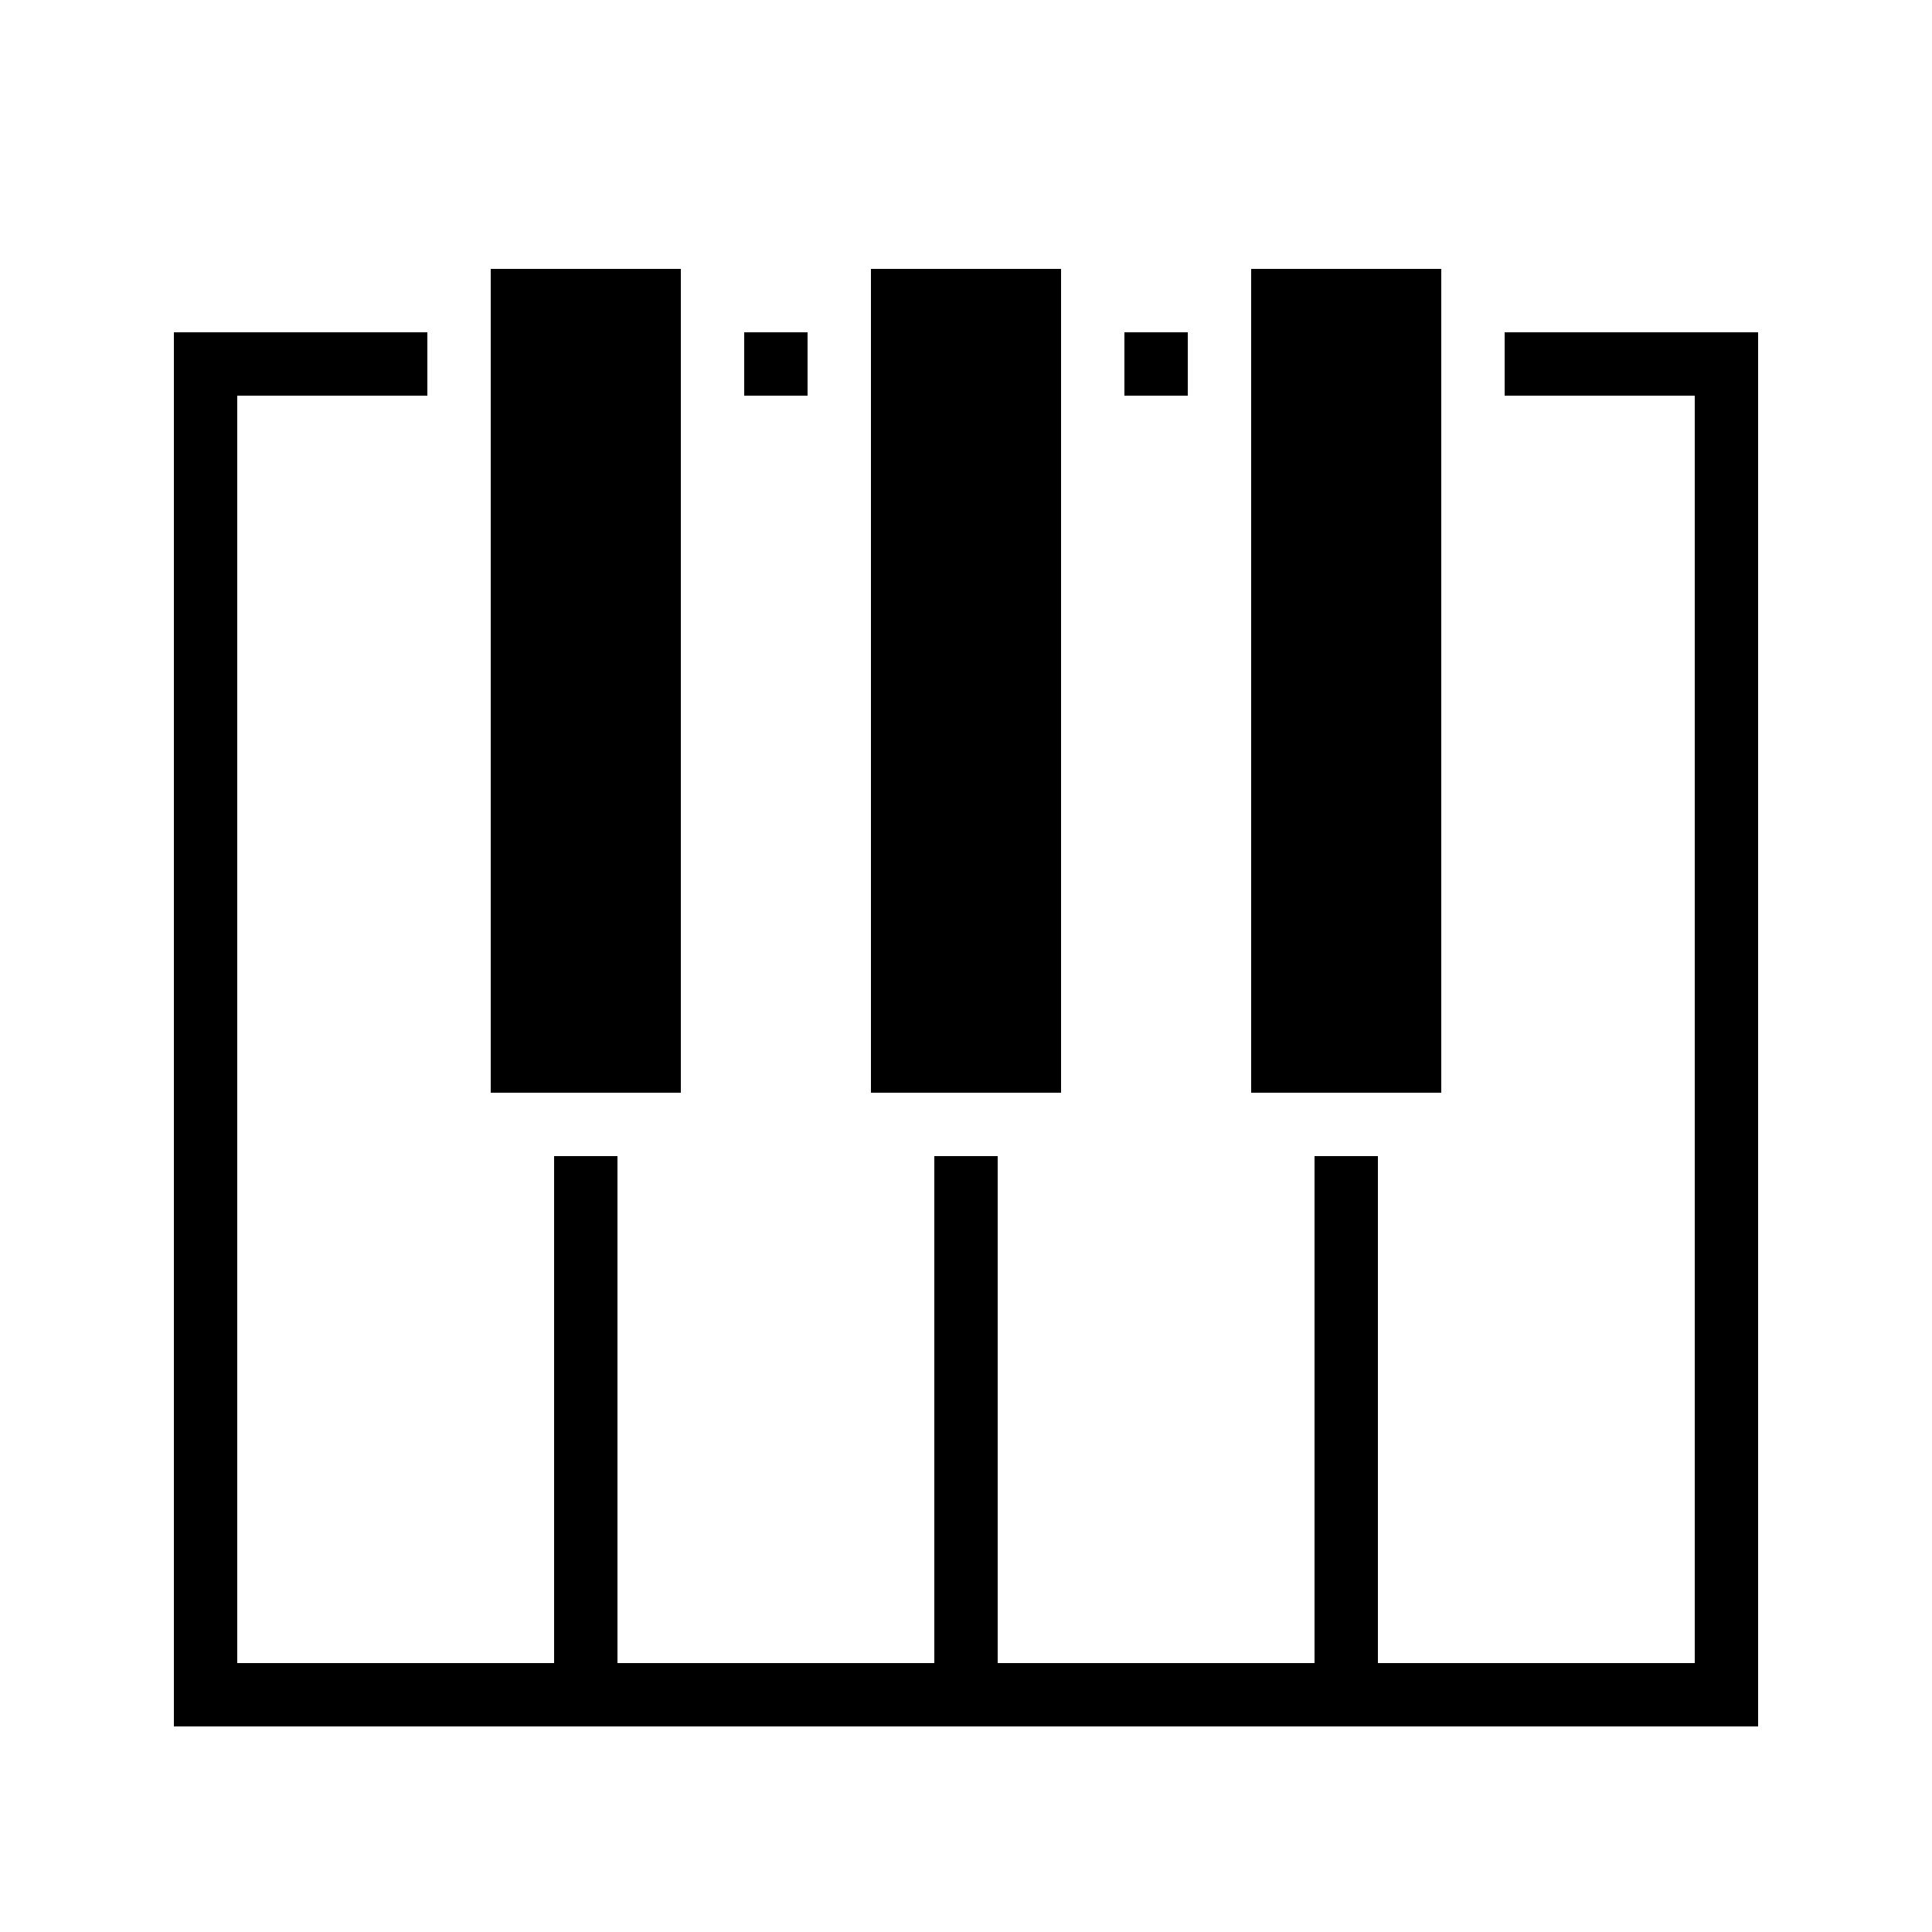
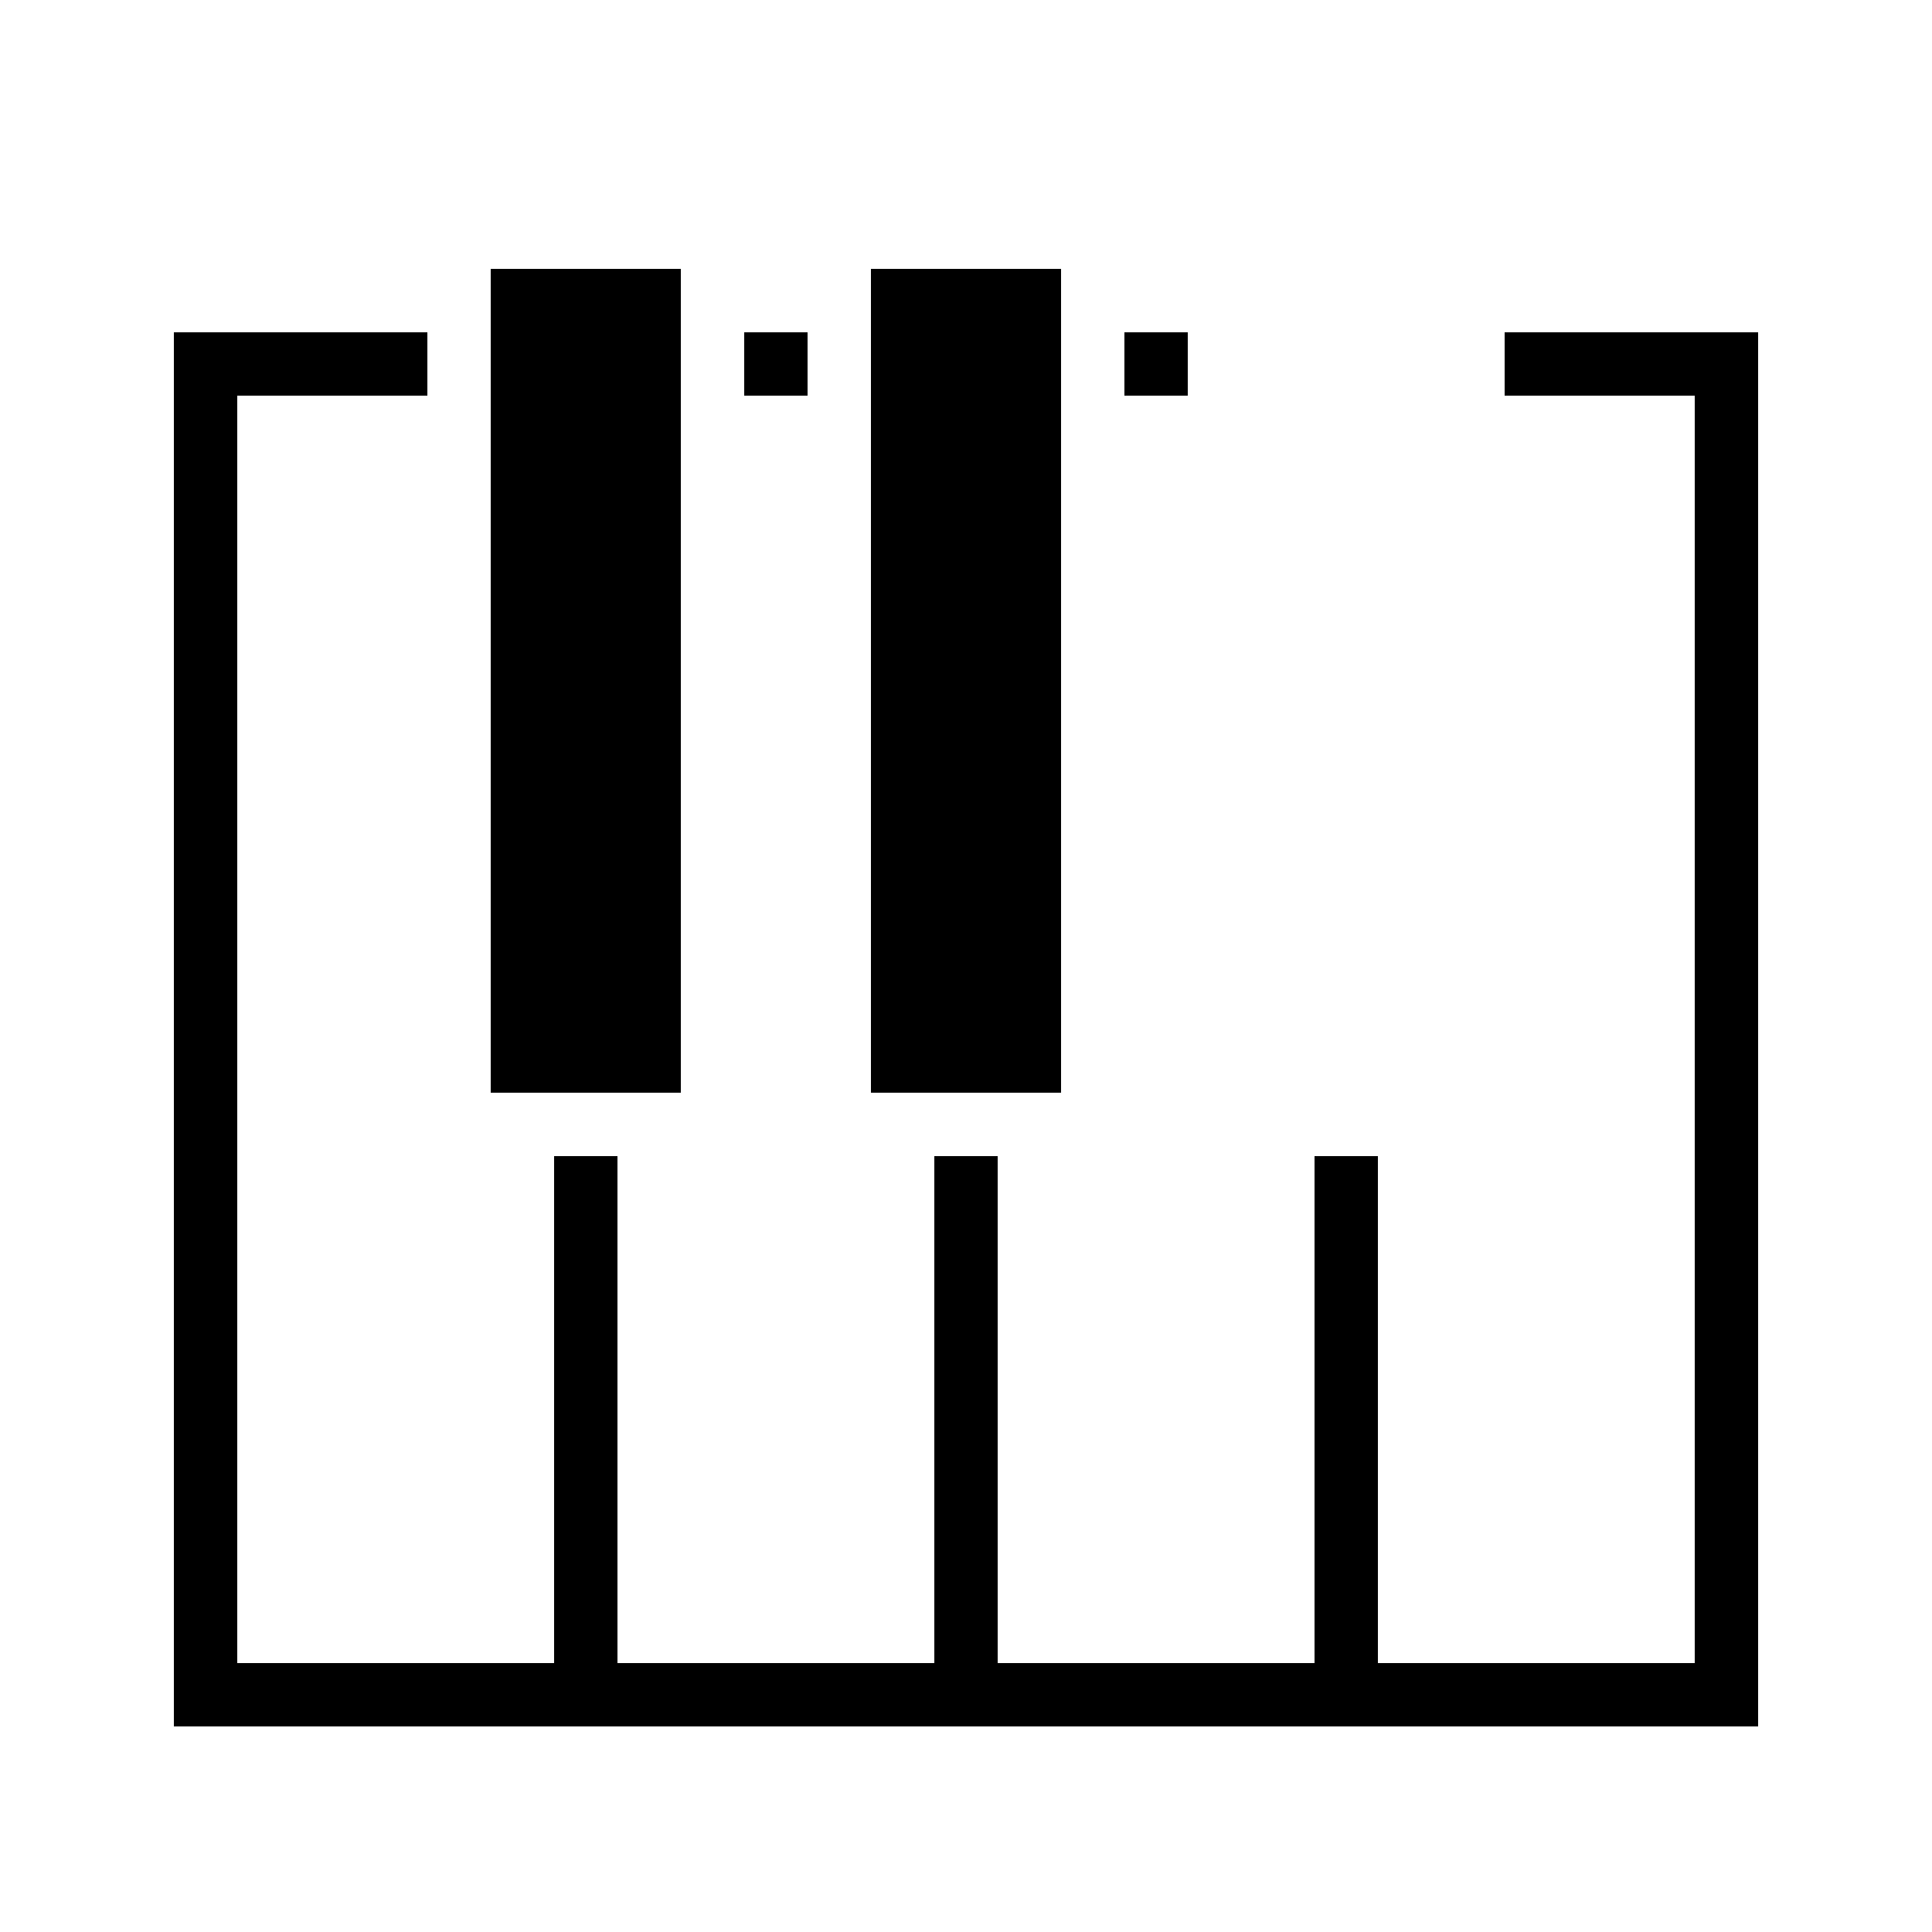
<svg xmlns="http://www.w3.org/2000/svg" fill="#000000" width="800px" height="800px" version="1.1" viewBox="144 144 512 512">
  <g>
    <path d="m441.98 232.06h16.793v16.793h-16.793z" />
-     <path d="m475.57 282.44v151.14h50.379v-218.32h-50.379z" />
    <path d="m341.22 232.06h16.793v16.793h-16.793z" />
    <path d="m307.63 601.52h302.29v-369.46h-67.172v16.793h50.379v335.88h-83.969v-134.35h-16.793v134.35h-83.969v-134.35h-16.793v134.35h-83.969v-134.35h-16.793v134.35h-83.969v-335.88h50.383v-16.793h-67.176v369.46z" />
    <path d="m274.05 282.44v151.14h50.379v-218.32h-50.379z" />
    <path d="m374.81 282.44v151.14h50.379v-218.32h-50.379z" />
  </g>
</svg>